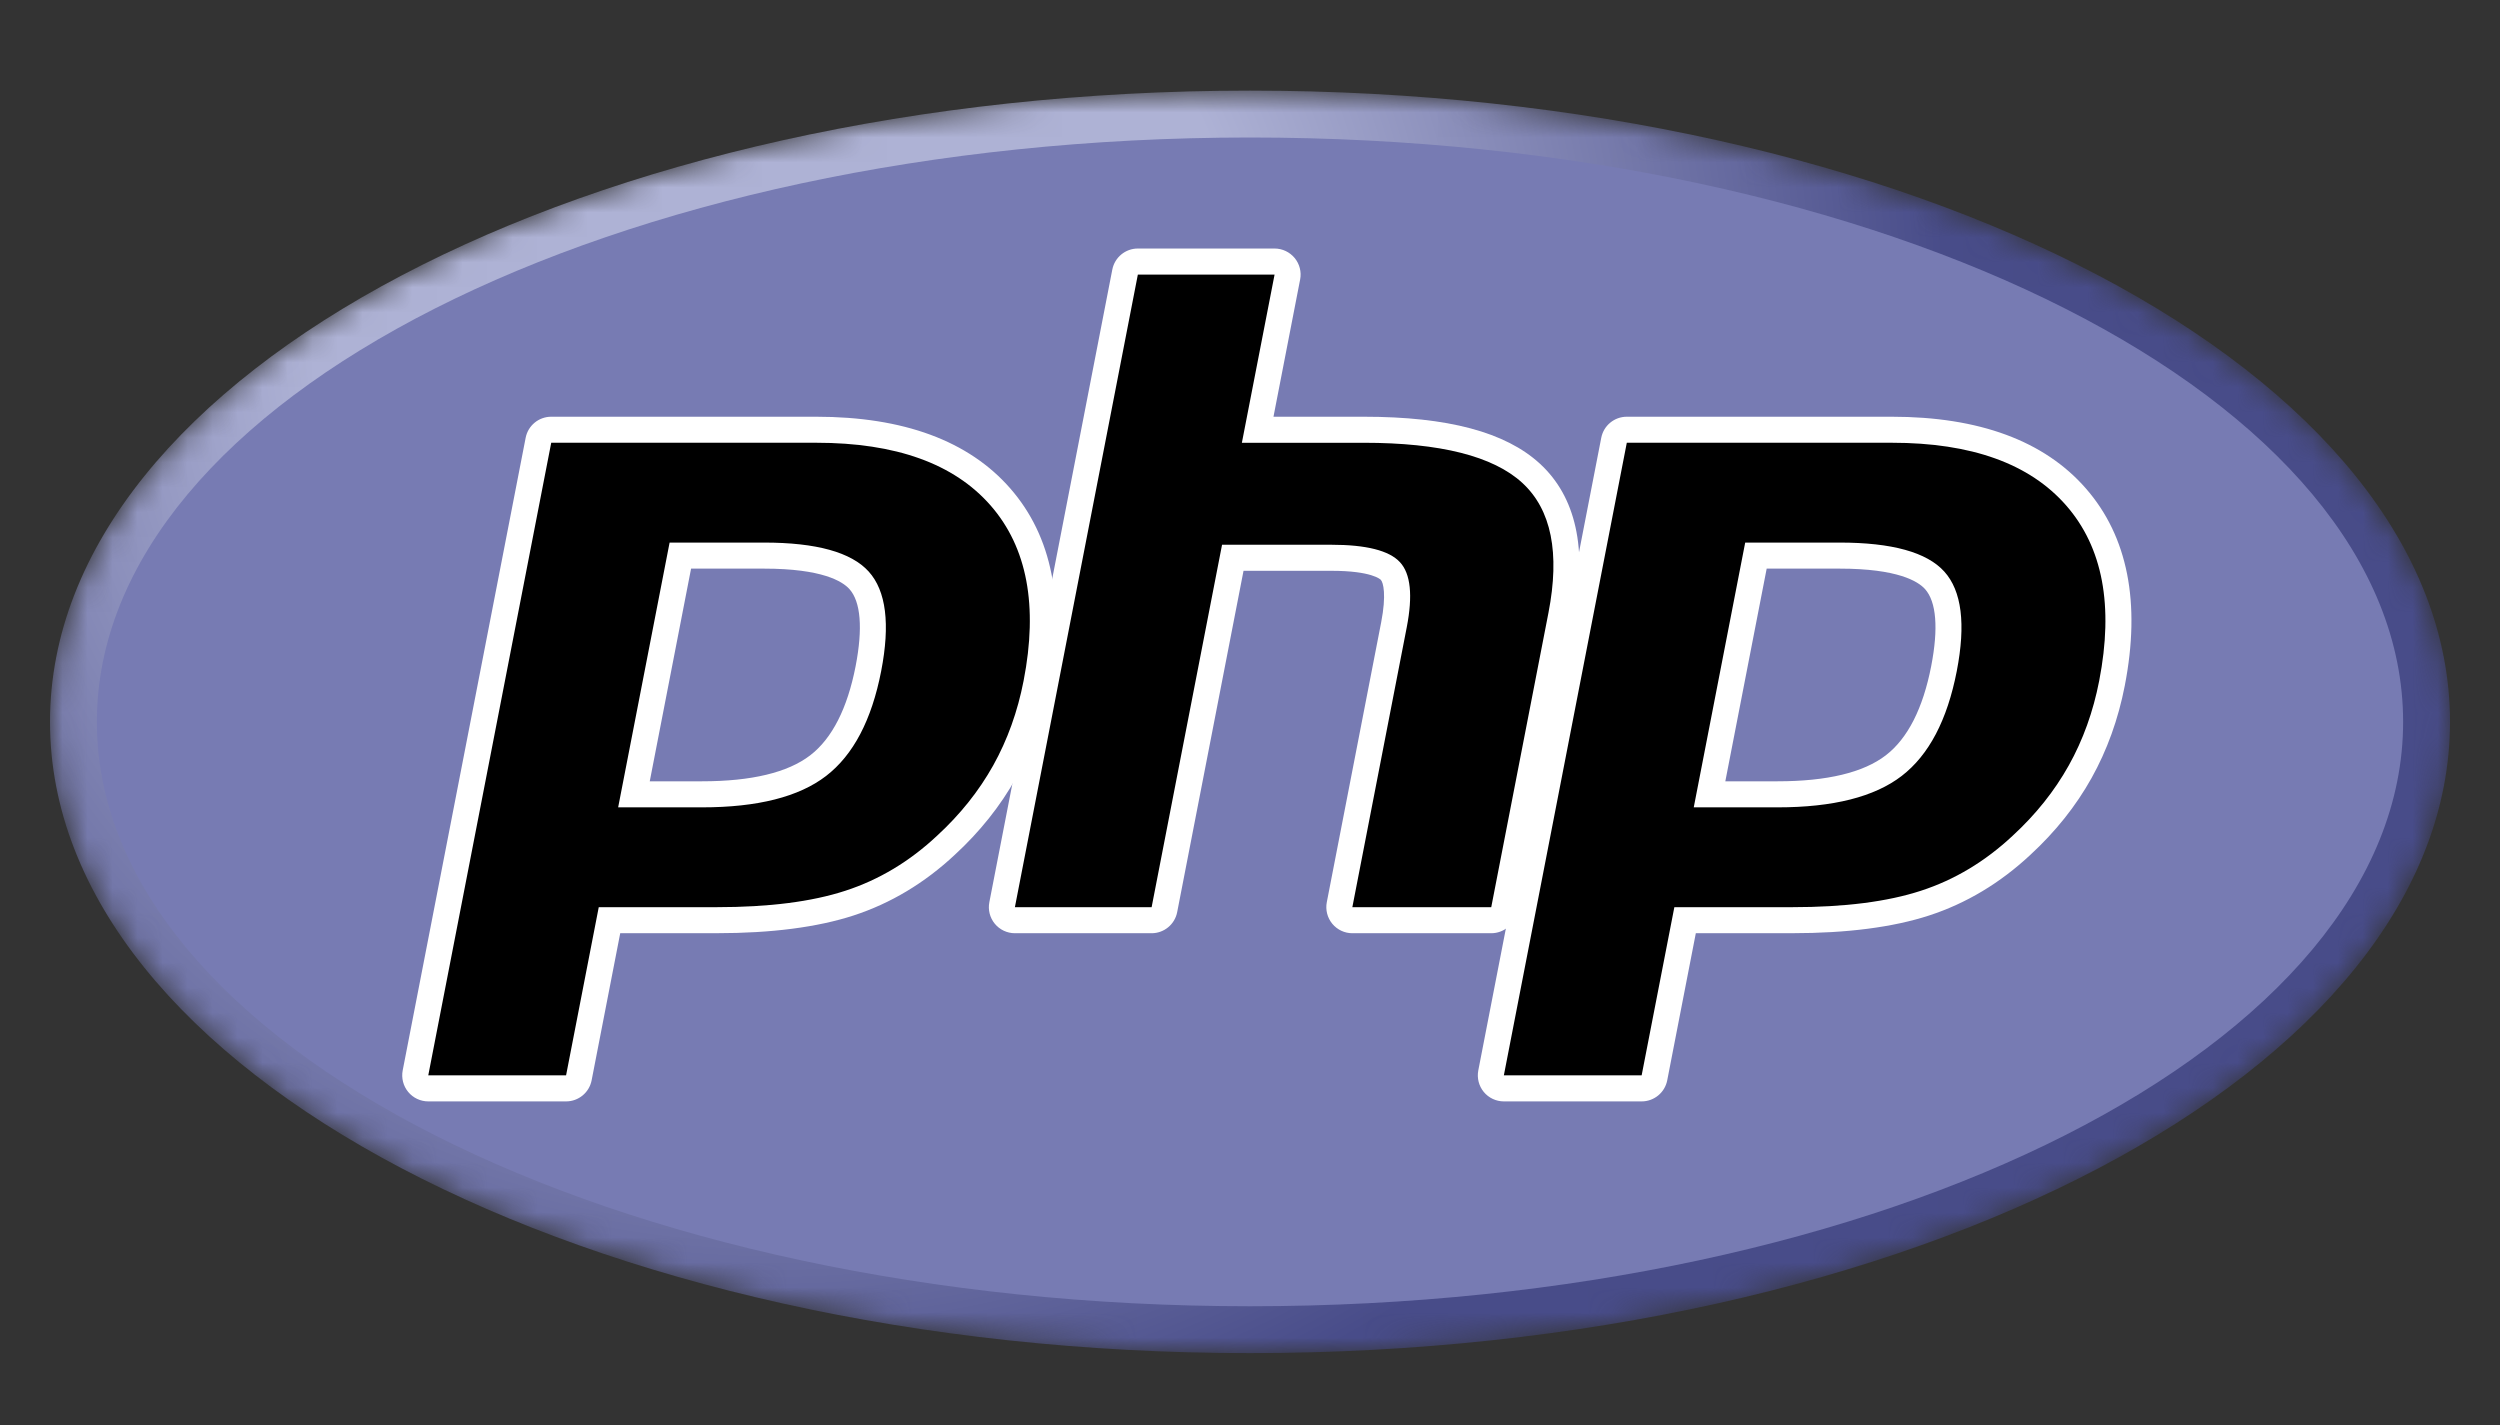
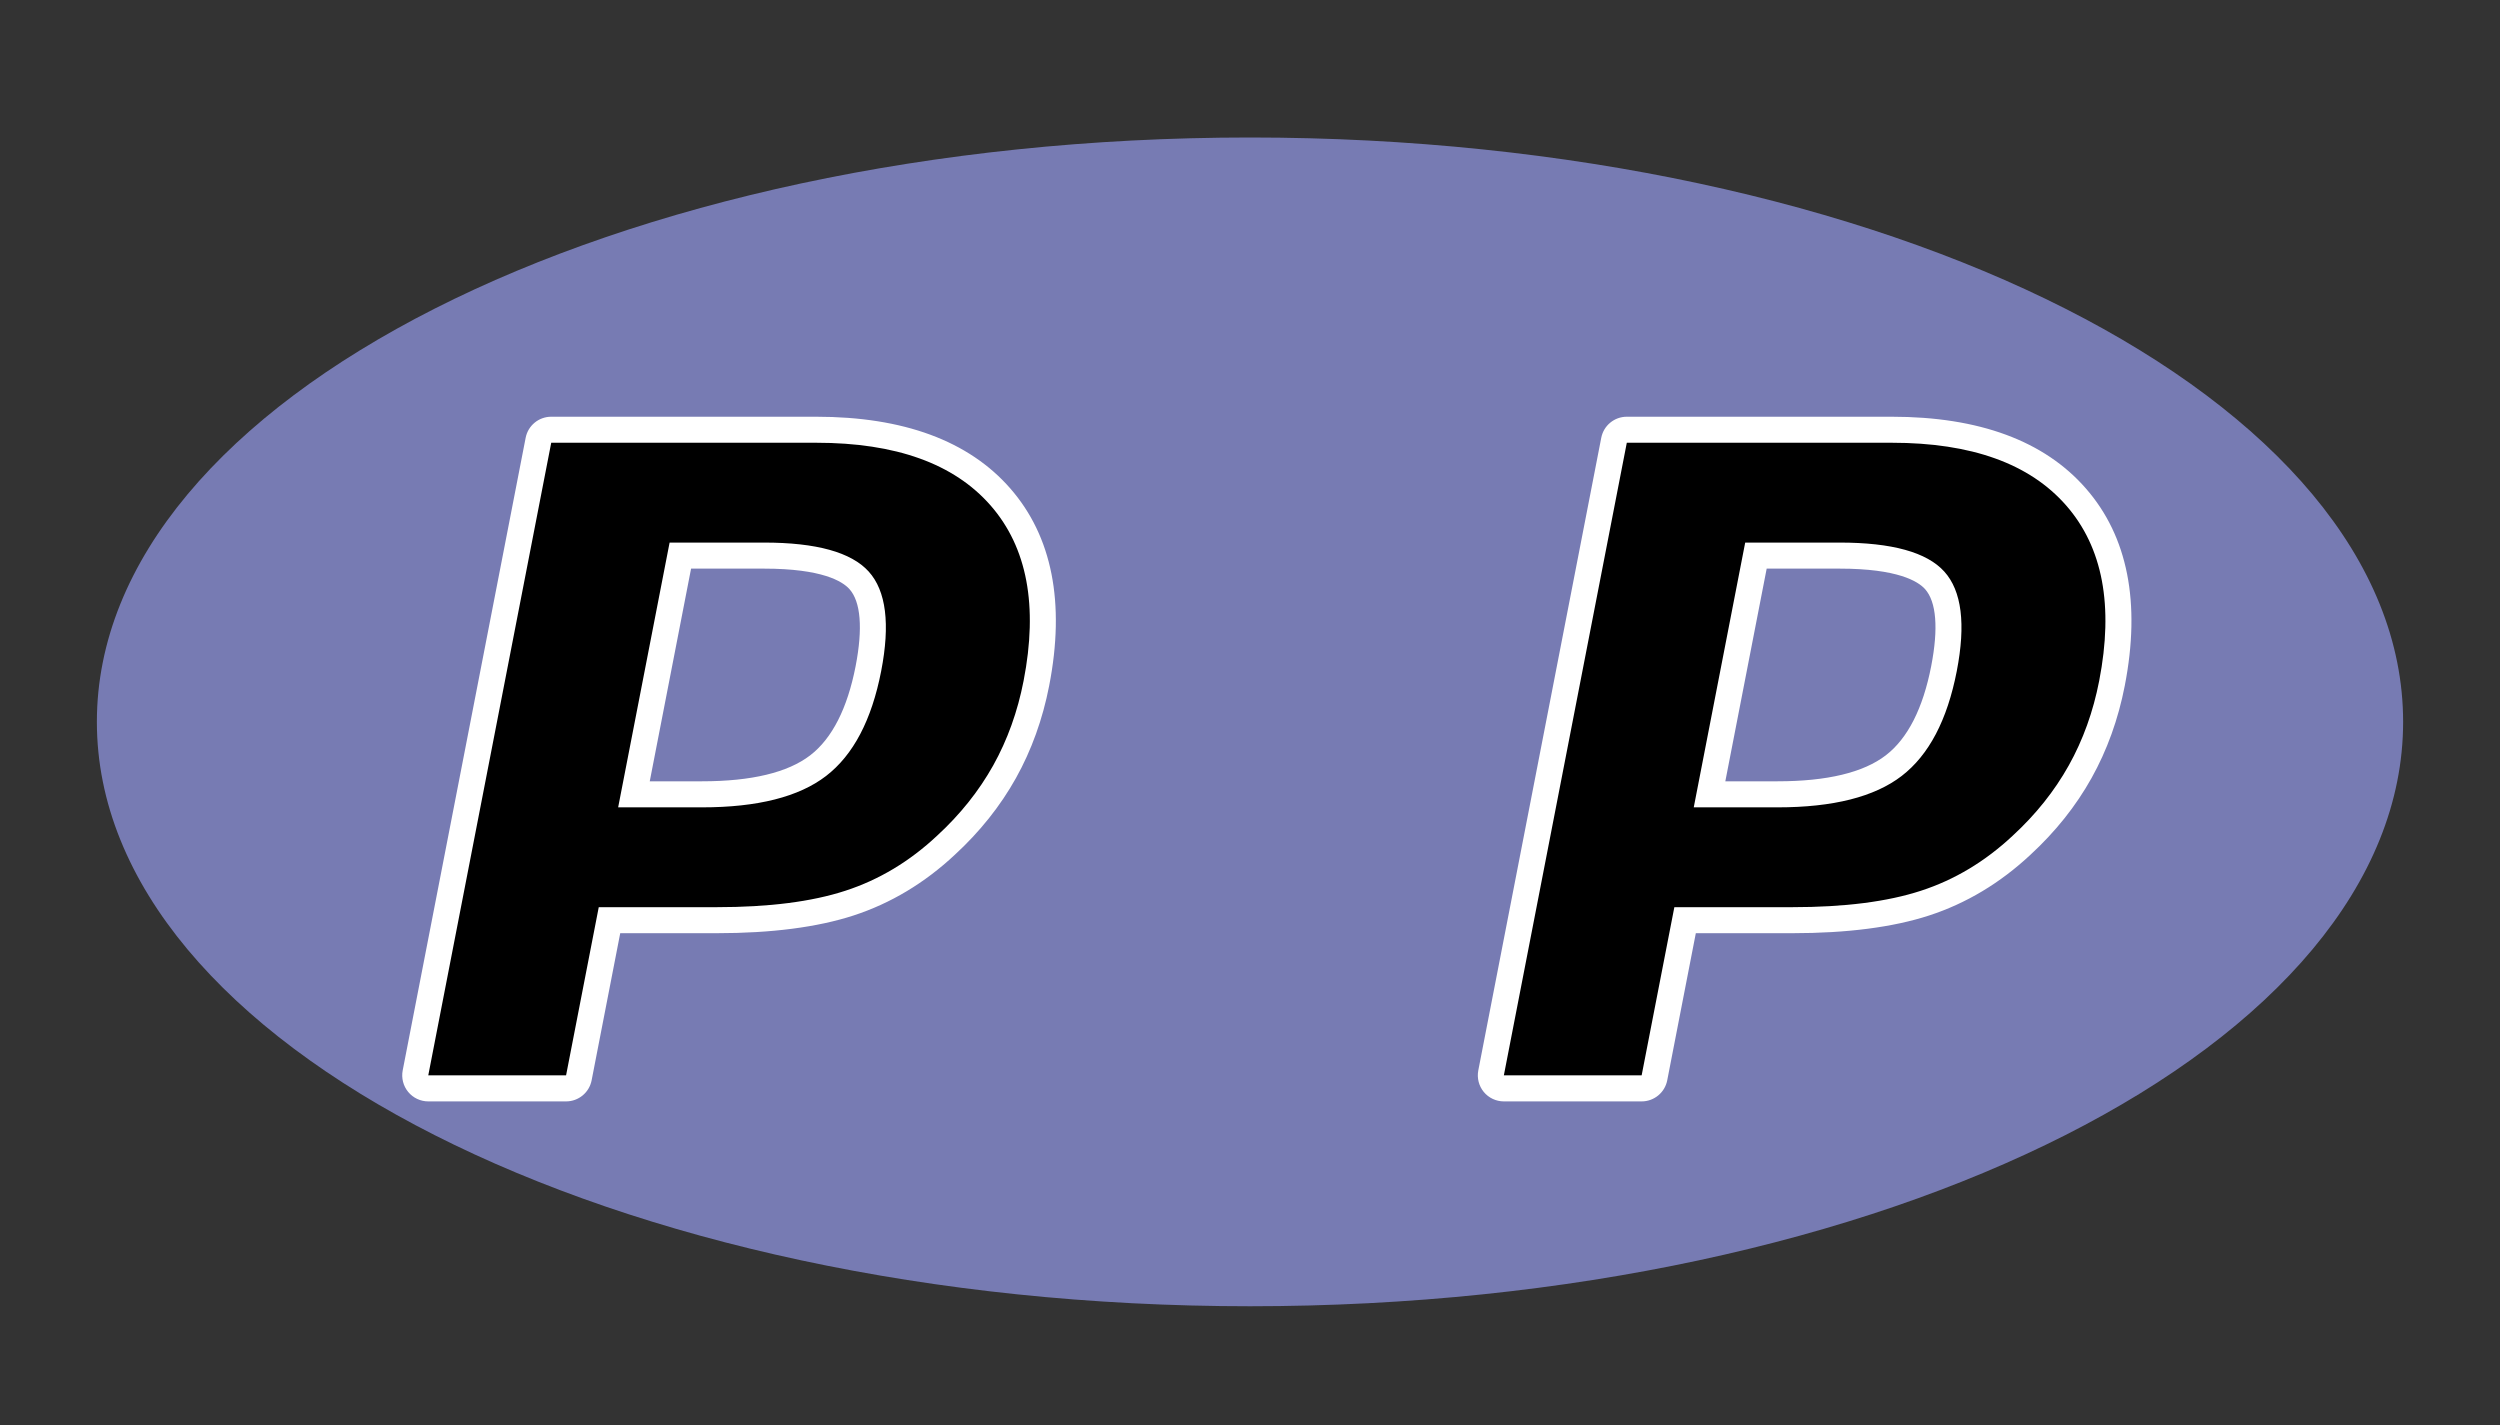
<svg xmlns="http://www.w3.org/2000/svg" width="100" height="57" viewBox="0 0 100 57" fill="none">
  <rect x="0" y="0" width="100" height="57" fill="#333333" stroke="none" />
  <mask id="mask0_87_44085" style="mask-type:luminance" maskUnits="userSpaceOnUse" x="2" y="3" width="97" height="52">
    <path d="M2 28.875C2 42.82 23.491 54.125 50 54.125C76.509 54.125 98 42.82 98 28.875C98 14.93 76.509 3.625 50 3.625C23.491 3.625 2 14.93 2 28.875Z" fill="white" />
  </mask>
  <g mask="url(#mask0_87_44085)">
-     <path d="M2 28.875C2 42.82 23.491 54.125 50 54.125C76.509 54.125 98 42.82 98 28.875C98 14.93 76.509 3.625 50 3.625C23.491 3.625 2 14.93 2 28.875Z" fill="url(#paint0_radial_87_44085)" />
-   </g>
+     </g>
  <mask id="mask1_87_44085" style="mask-type:luminance" maskUnits="userSpaceOnUse" x="0" y="0" width="100" height="57">
    <path d="M0 0.75H100V57H0V0.75Z" fill="white" />
  </mask>
  <g mask="url(#mask1_87_44085)">
    <path d="M50 52.25C75.474 52.25 96.125 41.785 96.125 28.875C96.125 15.966 75.474 5.5 50 5.5C24.526 5.5 3.875 15.966 3.875 28.875C3.875 41.785 24.526 52.25 50 52.25Z" fill="#777BB3" />
  </g>
  <mask id="mask2_87_44085" style="mask-type:luminance" maskUnits="userSpaceOnUse" x="0" y="0" width="100" height="57">
    <path d="M0 0.75H100V57H0V0.75Z" fill="white" />
  </mask>
  <g mask="url(#mask2_87_44085)">
-     <path d="M28.079 31.773C30.174 31.773 31.737 31.387 32.727 30.625C33.706 29.872 34.382 28.566 34.736 26.744C35.066 25.042 34.94 23.853 34.362 23.212C33.77 22.557 32.492 22.224 30.561 22.224H27.214L25.358 31.773H28.079ZM17.131 43.535C16.975 43.535 16.828 43.466 16.729 43.346C16.63 43.226 16.59 43.068 16.619 42.915L21.538 17.611C21.585 17.366 21.799 17.19 22.049 17.19H32.648C35.98 17.19 38.459 18.094 40.018 19.878C41.584 21.672 42.068 24.179 41.456 27.33C41.206 28.614 40.778 29.806 40.181 30.873C39.584 31.942 38.795 32.931 37.836 33.812C36.687 34.887 35.387 35.667 33.975 36.126C32.586 36.578 30.801 36.808 28.672 36.808H24.38L23.154 43.114C23.106 43.358 22.892 43.535 22.643 43.535H17.131Z" fill="black" />
+     <path d="M28.079 31.773C30.174 31.773 31.737 31.387 32.727 30.625C33.706 29.872 34.382 28.566 34.736 26.744C35.066 25.042 34.94 23.853 34.362 23.212C33.77 22.557 32.492 22.224 30.561 22.224H27.214L25.358 31.773H28.079ZM17.131 43.535C16.975 43.535 16.828 43.466 16.729 43.346C16.63 43.226 16.59 43.068 16.619 42.915L21.538 17.611C21.585 17.366 21.799 17.19 22.049 17.19C35.98 17.19 38.459 18.094 40.018 19.878C41.584 21.672 42.068 24.179 41.456 27.33C41.206 28.614 40.778 29.806 40.181 30.873C39.584 31.942 38.795 32.931 37.836 33.812C36.687 34.887 35.387 35.667 33.975 36.126C32.586 36.578 30.801 36.808 28.672 36.808H24.38L23.154 43.114C23.106 43.358 22.892 43.535 22.643 43.535H17.131Z" fill="black" />
    <path d="M27.643 22.745H30.561C32.891 22.745 33.7 23.256 33.975 23.561C34.432 24.067 34.518 25.134 34.225 26.646C33.895 28.338 33.284 29.538 32.409 30.212C31.513 30.902 30.056 31.252 28.079 31.252H25.99L27.643 22.745ZM32.648 16.669H22.049C21.55 16.669 21.121 17.022 21.026 17.512L16.108 42.816C16.049 43.121 16.129 43.437 16.327 43.677C16.525 43.917 16.819 44.056 17.131 44.056H22.643C23.142 44.056 23.57 43.702 23.665 43.213L24.809 37.328H28.672C30.856 37.328 32.695 37.09 34.137 36.621C35.62 36.139 36.984 35.322 38.191 34.193C39.19 33.274 40.013 32.243 40.636 31.127C41.259 30.012 41.707 28.767 41.967 27.429C42.612 24.113 42.088 21.457 40.41 19.536C38.748 17.633 36.137 16.669 32.648 16.669ZM24.726 32.294H28.079C30.301 32.294 31.957 31.875 33.044 31.038C34.132 30.2 34.866 28.803 35.247 26.844C35.612 24.963 35.446 23.636 34.749 22.863C34.051 22.09 32.655 21.703 30.561 21.703H26.784L24.726 32.294ZM32.648 17.71C35.837 17.71 38.163 18.547 39.626 20.221C41.087 21.895 41.528 24.231 40.944 27.231C40.704 28.466 40.298 29.596 39.727 30.619C39.154 31.643 38.407 32.58 37.483 33.429C36.383 34.459 35.16 35.193 33.814 35.63C32.469 36.069 30.755 36.287 28.672 36.287H23.95L22.643 43.014H17.131L22.049 17.71H32.648Z" fill="white" />
-     <path d="M54.094 36.808C53.939 36.808 53.791 36.738 53.693 36.618C53.594 36.498 53.553 36.34 53.583 36.188L55.759 24.992C55.966 23.927 55.915 23.163 55.615 22.84C55.432 22.642 54.881 22.311 53.253 22.311H49.312L46.576 36.386C46.529 36.631 46.314 36.808 46.065 36.808H40.596C40.441 36.808 40.293 36.738 40.194 36.618C40.095 36.498 40.055 36.34 40.085 36.188L45.003 10.884C45.05 10.639 45.265 10.462 45.514 10.462H50.983C51.139 10.462 51.286 10.532 51.385 10.652C51.484 10.772 51.524 10.93 51.494 11.082L50.307 17.19H54.547C57.777 17.19 59.968 17.759 61.243 18.931C62.544 20.126 62.95 22.037 62.45 24.611L60.161 36.386C60.114 36.631 59.9 36.808 59.65 36.808H54.094Z" fill="black" />
-     <path d="M50.983 9.941H45.514C45.015 9.941 44.587 10.295 44.492 10.784L39.574 36.088C39.514 36.394 39.594 36.709 39.792 36.95C39.99 37.19 40.285 37.329 40.596 37.329H46.065C46.563 37.329 46.992 36.975 47.087 36.486L49.741 22.832H53.253C54.878 22.832 55.219 23.179 55.233 23.194C55.332 23.3 55.461 23.792 55.247 24.892L53.072 36.088C53.013 36.394 53.093 36.709 53.291 36.95C53.489 37.19 53.783 37.329 54.094 37.329H59.65C60.149 37.329 60.577 36.975 60.673 36.486L62.961 24.711C63.498 21.947 63.038 19.873 61.596 18.547C60.219 17.283 57.914 16.669 54.547 16.669H50.939L52.005 11.182C52.065 10.877 51.985 10.561 51.787 10.321C51.589 10.081 51.294 9.941 50.983 9.941ZM50.983 10.983L49.675 17.711H54.547C57.613 17.711 59.727 18.246 60.891 19.314C62.055 20.384 62.403 22.117 61.938 24.512L59.65 36.287H54.094L56.27 25.091C56.517 23.817 56.427 22.949 55.997 22.486C55.567 22.022 54.652 21.79 53.253 21.79H48.882L46.065 36.287H40.596L45.514 10.983H50.983Z" fill="white" />
    <path d="M71.103 31.773C73.197 31.773 74.761 31.387 75.75 30.625C76.729 29.872 77.405 28.566 77.76 26.744C78.09 25.042 77.964 23.853 77.385 23.212C76.794 22.557 75.515 22.224 73.585 22.224H70.237L68.382 31.773H71.103ZM60.154 43.535C59.999 43.535 59.851 43.466 59.752 43.346C59.654 43.226 59.613 43.068 59.643 42.915L64.561 17.611C64.609 17.366 64.823 17.19 65.073 17.19H75.672C79.003 17.19 81.483 18.094 83.041 19.878C84.608 21.672 85.092 24.179 84.479 27.33C84.23 28.614 83.801 29.806 83.205 30.873C82.608 31.942 81.819 32.931 80.859 33.812C79.71 34.887 78.41 35.667 76.999 36.126C75.609 36.578 73.825 36.808 71.695 36.808H67.403L66.178 43.114C66.13 43.358 65.916 43.535 65.666 43.535H60.154Z" fill="black" />
    <path d="M70.667 22.745H73.585C75.915 22.745 76.724 23.256 76.999 23.561C77.456 24.067 77.542 25.134 77.248 26.645C76.919 28.338 76.308 29.538 75.433 30.212C74.537 30.902 73.079 31.252 71.103 31.252H69.013L70.667 22.745ZM75.672 16.669H65.072C64.574 16.669 64.145 17.022 64.05 17.512L59.132 42.816C59.073 43.121 59.153 43.437 59.35 43.677C59.548 43.917 59.843 44.056 60.154 44.056H65.666C66.165 44.056 66.594 43.702 66.689 43.213L67.833 37.328H71.695C73.88 37.328 75.719 37.09 77.16 36.621C78.643 36.139 80.008 35.322 81.215 34.193C82.214 33.274 83.036 32.243 83.659 31.127C84.283 30.012 84.731 28.767 84.991 27.429C85.636 24.112 85.112 21.456 83.433 19.536C81.772 17.633 79.16 16.669 75.672 16.669ZM67.75 32.294H71.103C73.325 32.294 74.98 31.875 76.068 31.038C77.156 30.2 77.89 28.803 78.271 26.844C78.636 24.963 78.47 23.636 77.772 22.863C77.075 22.09 75.679 21.703 73.585 21.703H69.808L67.75 32.294ZM75.672 17.71C78.861 17.71 81.187 18.547 82.649 20.221C84.111 21.895 84.551 24.231 83.968 27.231C83.728 28.466 83.322 29.596 82.75 30.619C82.178 31.643 81.43 32.58 80.507 33.429C79.406 34.459 78.183 35.193 76.838 35.63C75.492 36.069 73.779 36.287 71.695 36.287H66.974L65.666 43.014H60.154L65.072 17.71H75.672Z" fill="white" />
  </g>
  <defs>
    <radialGradient id="paint0_radial_87_44085" cx="0" cy="0" r="1" gradientUnits="userSpaceOnUse" gradientTransform="translate(30.819 12.502) scale(63.031 63.031)">
      <stop stop-color="#AEB2D5" />
      <stop offset="0.3" stop-color="#AEB2D5" />
      <stop offset="0.75" stop-color="#484C89" />
      <stop offset="1" stop-color="#484C89" />
    </radialGradient>
  </defs>
</svg>